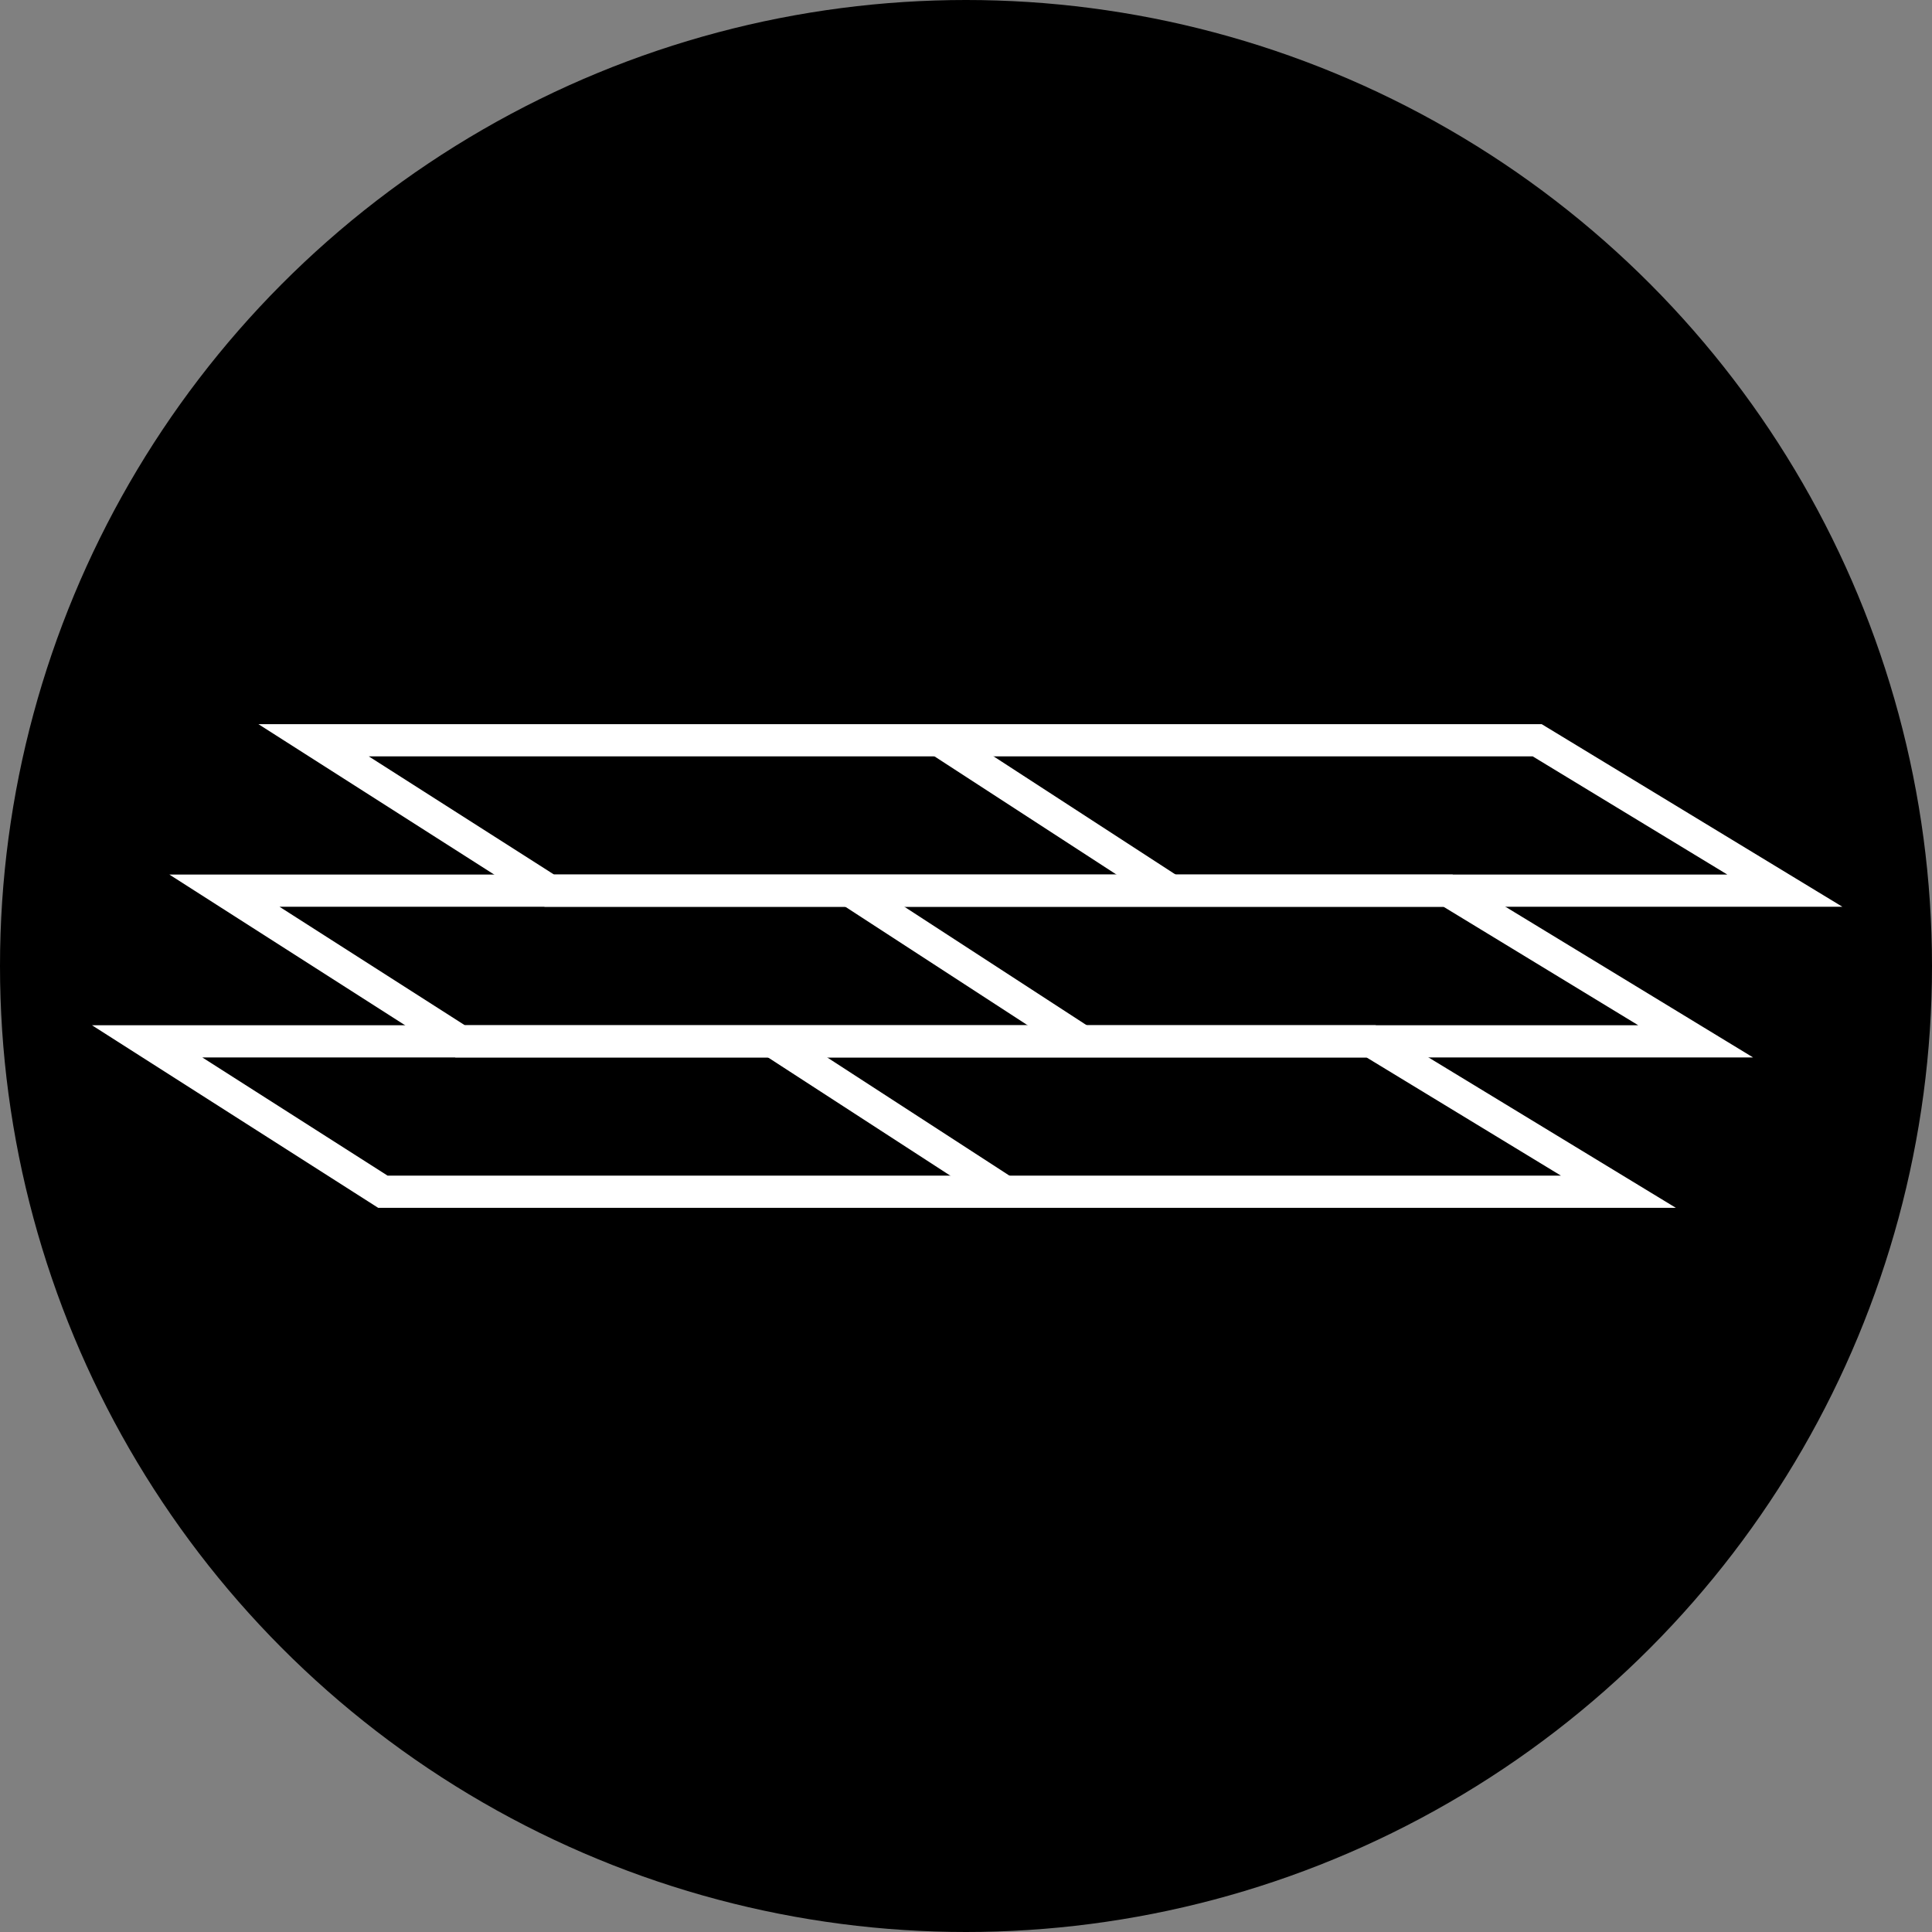
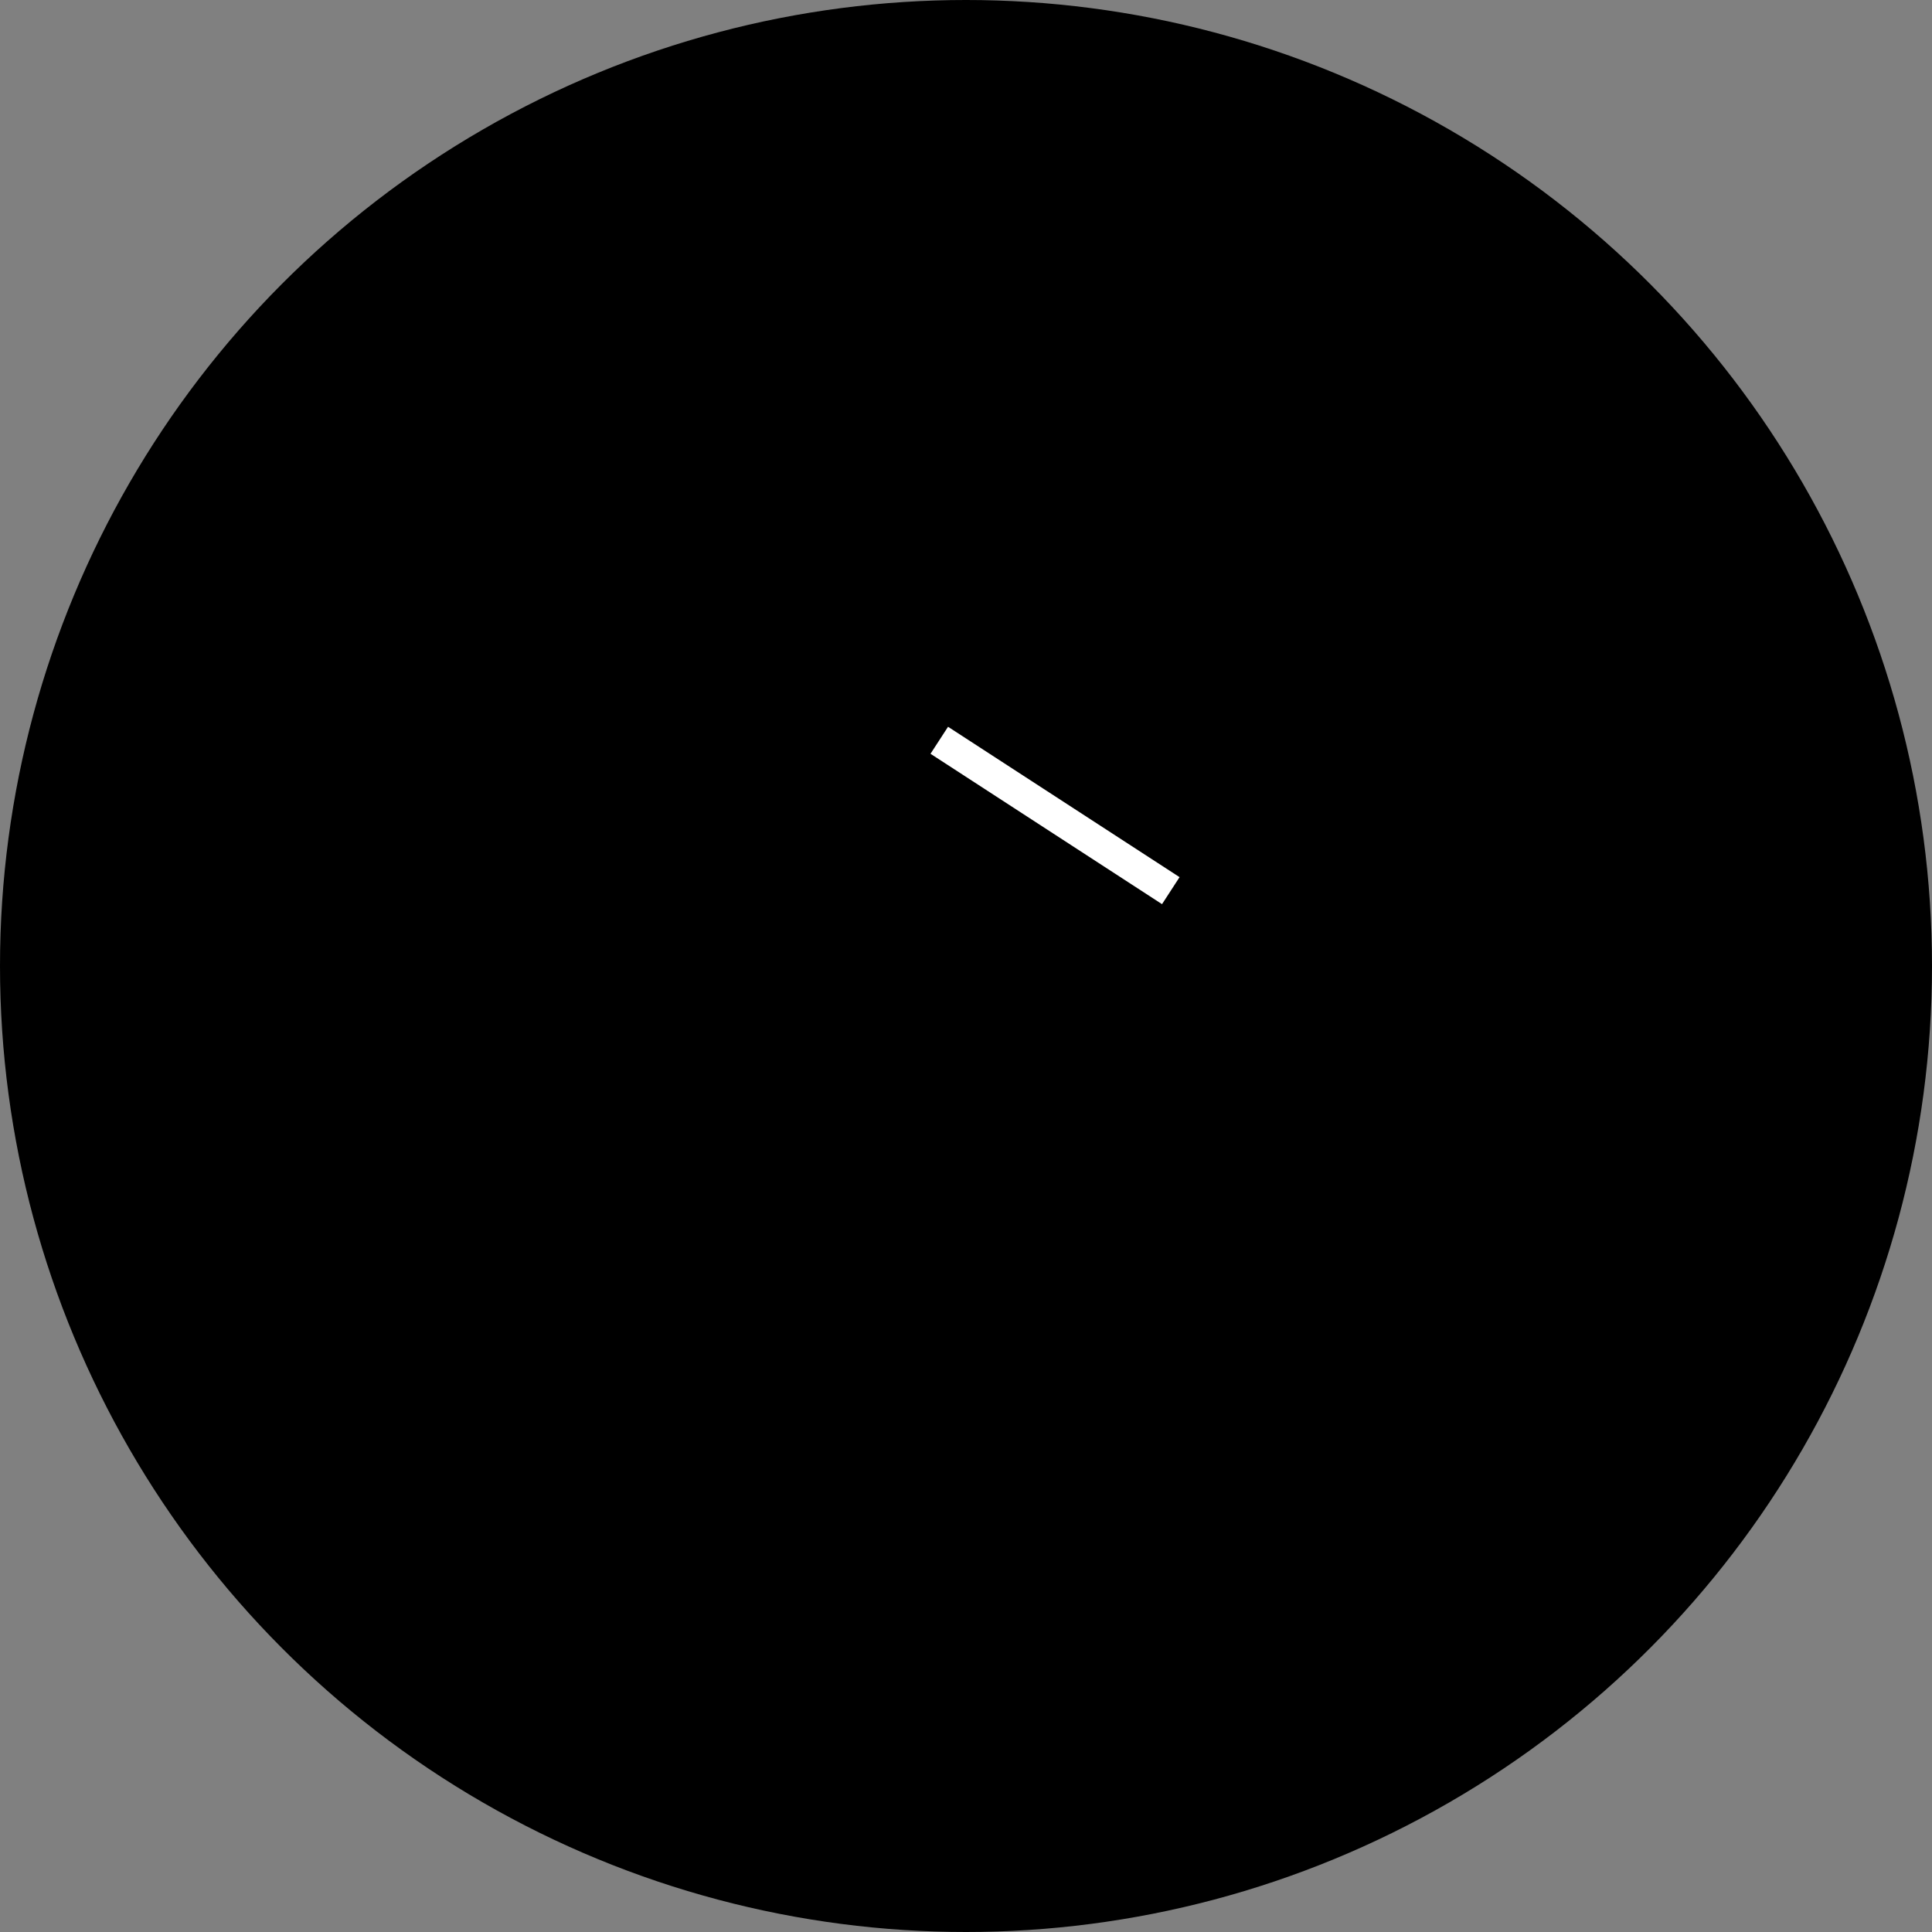
<svg xmlns="http://www.w3.org/2000/svg" id="_レイヤー_2" viewBox="0 0 60 60">
  <rect x="0" y="0" width="60" height="60" fill="#808080" stroke="none" />
  <defs>
    <style>.cls-1{fill:none;stroke:#fff;stroke-miterlimit:10;}</style>
  </defs>
  <g id="_レイヤー_1-2">
    <g>
      <circle cx="30" cy="30" r="30" />
      <g>
        <g>
-           <polygon class="cls-1" points="9.74 22.99 17.06 27.66 36.36 27.66 55.43 27.66 47.74 22.99 29.17 22.99 9.74 22.99" />
          <line class="cls-1" x1="36.36" y1="27.66" x2="29.17" y2="22.99" />
        </g>
        <g>
-           <polygon class="cls-1" points="6.97 27.66 14.29 32.34 33.6 32.34 52.66 32.34 44.97 27.66 26.4 27.66 6.97 27.66" />
-           <line class="cls-1" x1="33.6" y1="32.34" x2="26.4" y2="27.66" />
-         </g>
+           </g>
        <g>
-           <polygon class="cls-1" points="4.57 32.34 11.89 37.01 31.2 37.01 50.26 37.01 42.58 32.34 24 32.34 4.57 32.34" />
-           <line class="cls-1" x1="31.2" y1="37.01" x2="24" y2="32.34" />
-         </g>
+           </g>
      </g>
    </g>
  </g>
</svg>